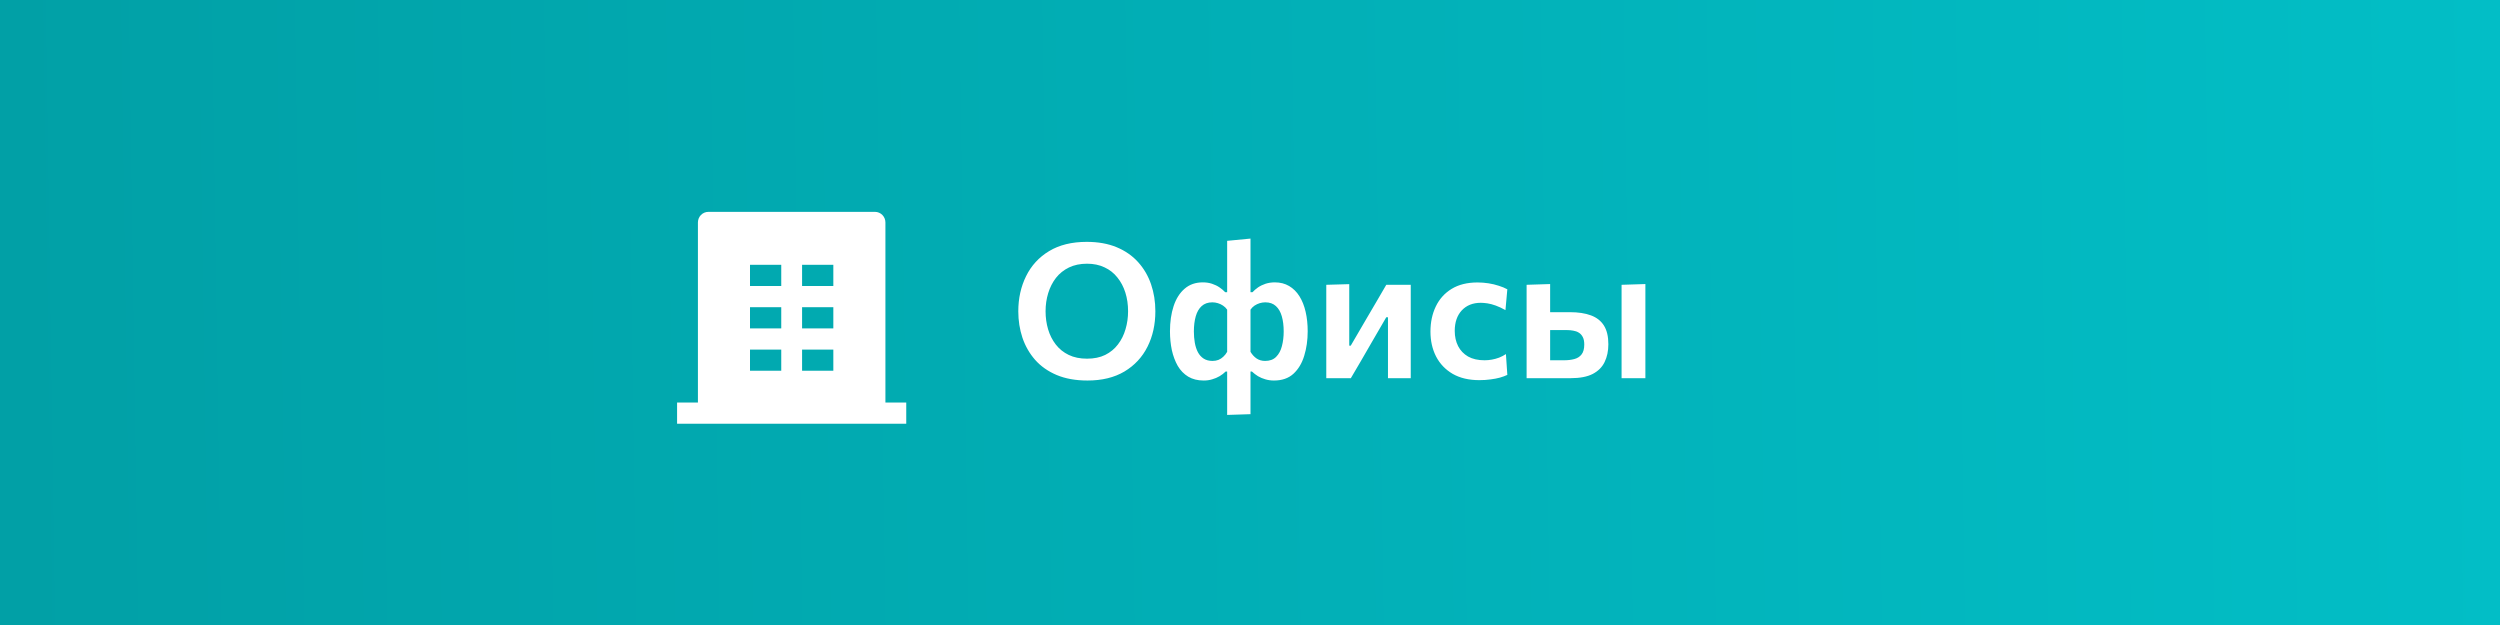
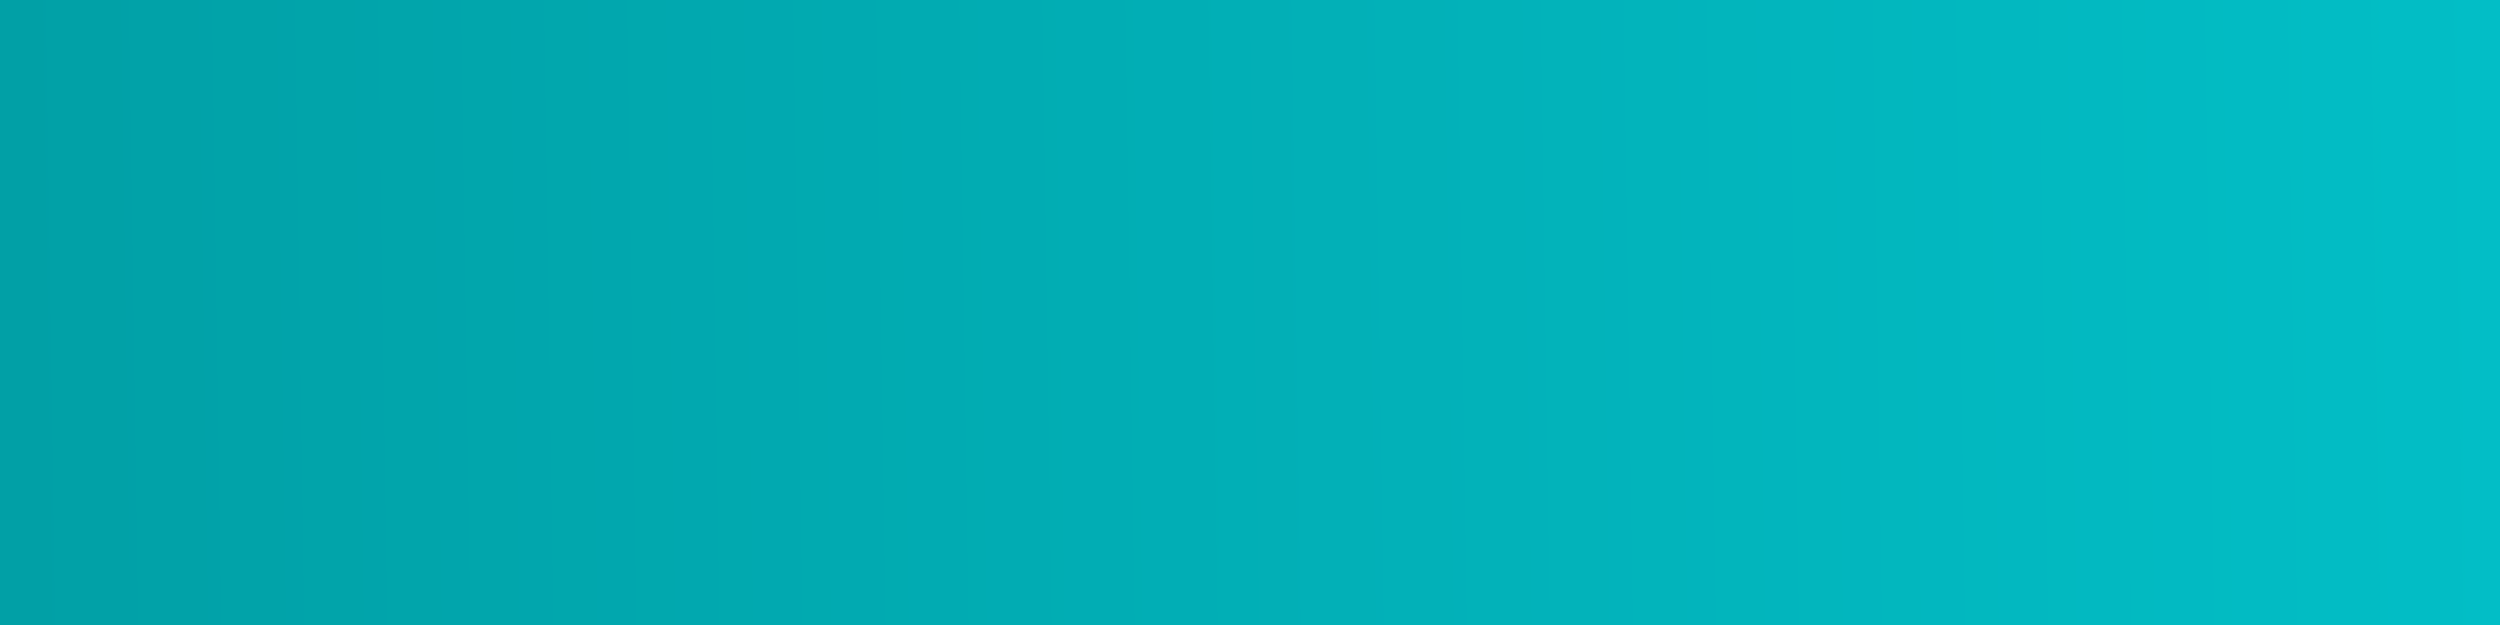
<svg xmlns="http://www.w3.org/2000/svg" width="240" height="60" viewBox="0 0 240 60" fill="none">
  <rect x="0" y="0" width="240" height="60" fill="#333333" stroke="none" />
  <rect width="240" height="60" fill="url(#paint0_linear_623_16)" />
-   <path d="M104.398 36.53C103.264 36.53 102.277 36.353 101.437 35.999C100.603 35.645 99.913 35.159 99.367 34.541C98.827 33.923 98.422 33.215 98.152 32.417C97.888 31.619 97.756 30.776 97.756 29.888C97.756 28.646 98.005 27.521 98.503 26.513C99.001 25.499 99.736 24.698 100.708 24.11C101.686 23.516 102.892 23.219 104.326 23.219C105.418 23.219 106.375 23.39 107.197 23.732C108.019 24.074 108.706 24.551 109.258 25.163C109.81 25.775 110.224 26.483 110.5 27.287C110.776 28.091 110.914 28.955 110.914 29.879C110.914 31.151 110.662 32.288 110.158 33.29C109.654 34.292 108.916 35.084 107.944 35.666C106.972 36.242 105.79 36.53 104.398 36.53ZM104.353 34.433C105.025 34.433 105.607 34.313 106.099 34.073C106.591 33.827 106.999 33.491 107.323 33.065C107.653 32.633 107.896 32.144 108.052 31.598C108.214 31.052 108.295 30.479 108.295 29.879C108.295 29.237 108.208 28.64 108.034 28.088C107.86 27.536 107.605 27.053 107.269 26.639C106.939 26.219 106.528 25.895 106.036 25.667C105.55 25.433 104.989 25.316 104.353 25.316C103.699 25.316 103.123 25.436 102.625 25.676C102.127 25.916 101.71 26.249 101.374 26.675C101.044 27.101 100.795 27.59 100.627 28.142C100.459 28.688 100.375 29.267 100.375 29.879C100.375 30.491 100.456 31.07 100.618 31.616C100.78 32.162 101.026 32.648 101.356 33.074C101.686 33.5 102.1 33.833 102.598 34.073C103.096 34.313 103.681 34.433 104.353 34.433ZM117.807 39.833C117.807 39.203 117.807 38.582 117.807 37.97C117.807 37.358 117.807 36.692 117.807 35.972V35.666H117.663C117.495 35.834 117.3 35.984 117.078 36.116C116.862 36.242 116.628 36.341 116.376 36.413C116.13 36.491 115.857 36.53 115.557 36.53C114.981 36.53 114.486 36.407 114.072 36.161C113.658 35.909 113.322 35.564 113.064 35.126C112.812 34.682 112.623 34.178 112.497 33.614C112.377 33.044 112.317 32.441 112.317 31.805C112.317 30.899 112.434 30.092 112.668 29.384C112.902 28.676 113.253 28.121 113.721 27.719C114.189 27.311 114.771 27.107 115.467 27.107C115.791 27.107 116.088 27.152 116.358 27.242C116.628 27.332 116.868 27.449 117.078 27.593C117.288 27.737 117.468 27.89 117.618 28.052H117.807V27.422C117.807 26.684 117.807 25.958 117.807 25.244C117.807 24.524 117.807 23.816 117.807 23.12L120.048 22.904C120.048 23.612 120.048 24.338 120.048 25.082C120.048 25.826 120.048 26.606 120.048 27.422V28.052H120.237C120.387 27.89 120.564 27.737 120.768 27.593C120.978 27.449 121.218 27.332 121.488 27.242C121.764 27.152 122.064 27.107 122.388 27.107C122.904 27.107 123.36 27.224 123.756 27.458C124.152 27.692 124.482 28.019 124.746 28.439C125.01 28.859 125.208 29.357 125.34 29.933C125.472 30.503 125.538 31.127 125.538 31.805C125.538 32.651 125.427 33.434 125.205 34.154C124.989 34.868 124.644 35.444 124.17 35.882C123.696 36.314 123.072 36.53 122.298 36.53C122.004 36.53 121.728 36.491 121.47 36.413C121.218 36.341 120.984 36.242 120.768 36.116C120.558 35.984 120.363 35.834 120.183 35.666H120.048V35.972C120.048 36.656 120.048 37.295 120.048 37.889C120.048 38.483 120.048 39.107 120.048 39.761L117.807 39.833ZM116.403 34.649C116.607 34.649 116.796 34.616 116.97 34.55C117.144 34.478 117.3 34.376 117.438 34.244C117.582 34.112 117.705 33.956 117.807 33.776V29.726C117.699 29.57 117.567 29.441 117.411 29.339C117.261 29.237 117.096 29.159 116.916 29.105C116.742 29.051 116.565 29.024 116.385 29.024C115.965 29.024 115.623 29.144 115.359 29.384C115.101 29.618 114.912 29.945 114.792 30.365C114.672 30.785 114.612 31.271 114.612 31.823C114.612 32.201 114.642 32.561 114.702 32.903C114.762 33.245 114.861 33.548 114.999 33.812C115.137 34.07 115.32 34.274 115.548 34.424C115.782 34.574 116.067 34.649 116.403 34.649ZM121.452 34.649C121.896 34.649 122.247 34.52 122.505 34.262C122.769 33.998 122.955 33.653 123.063 33.227C123.177 32.795 123.234 32.327 123.234 31.823C123.234 31.271 123.174 30.785 123.054 30.365C122.934 29.945 122.745 29.618 122.487 29.384C122.229 29.144 121.89 29.024 121.47 29.024C121.29 29.024 121.11 29.051 120.93 29.105C120.756 29.159 120.591 29.237 120.435 29.339C120.285 29.441 120.156 29.57 120.048 29.726V33.776C120.21 34.046 120.405 34.259 120.633 34.415C120.867 34.571 121.14 34.649 121.452 34.649ZM127.323 36.305C127.323 35.651 127.323 35.024 127.323 34.424C127.323 33.818 127.323 33.143 127.323 32.399V31.499C127.323 30.923 127.323 30.404 127.323 29.942C127.323 29.48 127.323 29.039 127.323 28.619C127.323 28.199 127.323 27.773 127.323 27.341L129.528 27.278C129.528 27.68 129.528 28.079 129.528 28.475C129.528 28.871 129.528 29.291 129.528 29.735C129.528 30.173 129.528 30.662 129.528 31.202V33.182H129.672L131.157 30.635C131.487 30.083 131.811 29.531 132.129 28.979C132.453 28.421 132.771 27.875 133.083 27.341H135.432C135.432 27.773 135.432 28.199 135.432 28.619C135.432 29.039 135.432 29.48 135.432 29.942C135.432 30.404 135.432 30.923 135.432 31.499V32.399C135.432 33.143 135.432 33.818 135.432 34.424C135.432 35.024 135.432 35.651 135.432 36.305H133.245C133.245 35.669 133.245 35.054 133.245 34.46C133.245 33.86 133.245 33.197 133.245 32.471V30.455H133.083L131.625 32.966C131.301 33.53 130.977 34.091 130.653 34.649C130.329 35.207 130.005 35.759 129.681 36.305H127.323ZM142.013 36.494C141.011 36.494 140.159 36.293 139.457 35.891C138.761 35.483 138.23 34.928 137.864 34.226C137.504 33.524 137.324 32.726 137.324 31.832C137.324 30.932 137.495 30.128 137.837 29.42C138.179 28.706 138.683 28.145 139.349 27.737C140.021 27.323 140.852 27.116 141.842 27.116C142.196 27.116 142.547 27.143 142.895 27.197C143.243 27.251 143.57 27.329 143.876 27.431C144.188 27.527 144.464 27.641 144.704 27.773L144.524 29.771C144.182 29.579 143.867 29.432 143.579 29.33C143.297 29.228 143.036 29.159 142.796 29.123C142.556 29.087 142.34 29.069 142.148 29.069C141.392 29.069 140.786 29.312 140.33 29.798C139.88 30.284 139.655 30.941 139.655 31.769C139.655 32.315 139.763 32.801 139.979 33.227C140.195 33.647 140.513 33.98 140.933 34.226C141.359 34.466 141.887 34.586 142.517 34.586C142.751 34.586 142.985 34.565 143.219 34.523C143.453 34.481 143.684 34.418 143.912 34.334C144.14 34.244 144.359 34.13 144.569 33.992L144.704 35.99C144.5 36.086 144.263 36.173 143.993 36.251C143.729 36.323 143.432 36.38 143.102 36.422C142.772 36.47 142.409 36.494 142.013 36.494ZM146.554 36.305C146.554 35.651 146.554 35.024 146.554 34.424C146.554 33.818 146.554 33.143 146.554 32.399V31.499C146.554 30.923 146.554 30.404 146.554 29.942C146.554 29.48 146.554 29.039 146.554 28.619C146.554 28.199 146.554 27.773 146.554 27.341L148.813 27.269C148.813 27.881 148.813 28.475 148.813 29.051C148.813 29.627 148.813 30.245 148.813 30.905C148.813 31.577 148.813 32.204 148.813 32.786C148.813 33.368 148.813 33.968 148.813 34.586H150.154C150.514 34.586 150.841 34.547 151.135 34.469C151.429 34.391 151.66 34.244 151.828 34.028C152.002 33.806 152.089 33.488 152.089 33.074C152.089 32.774 152.041 32.534 151.945 32.354C151.849 32.168 151.72 32.027 151.558 31.931C151.402 31.835 151.225 31.772 151.027 31.742C150.835 31.706 150.64 31.688 150.442 31.688H148.516L147.958 29.969C148.312 29.969 148.747 29.969 149.263 29.969C149.779 29.969 150.262 29.969 150.712 29.969C151.51 29.969 152.182 30.071 152.728 30.275C153.28 30.479 153.697 30.806 153.979 31.256C154.261 31.706 154.402 32.303 154.402 33.047C154.402 33.695 154.282 34.265 154.042 34.757C153.808 35.243 153.427 35.624 152.899 35.9C152.371 36.17 151.666 36.305 150.784 36.305C149.926 36.305 149.14 36.305 148.426 36.305C147.712 36.305 147.088 36.305 146.554 36.305ZM155.671 36.305C155.671 35.657 155.671 35.03 155.671 34.424C155.671 33.818 155.671 33.143 155.671 32.399V31.499C155.671 30.923 155.671 30.404 155.671 29.942C155.671 29.474 155.671 29.033 155.671 28.619C155.671 28.199 155.671 27.773 155.671 27.341L157.957 27.269C157.957 27.707 157.957 28.139 157.957 28.565C157.957 28.991 157.957 29.441 157.957 29.915C157.957 30.383 157.957 30.911 157.957 31.499V32.399C157.957 33.143 157.957 33.818 157.957 34.424C157.957 35.03 157.957 35.657 157.957 36.305H155.671Z" fill="white" />
-   <path d="M85 38.644H87V40.678H65V38.644H67V21.356C67 21.086 67.105 20.827 67.293 20.637C67.48 20.446 67.735 20.339 68 20.339H84C84.265 20.339 84.52 20.446 84.707 20.637C84.895 20.827 85 21.086 85 21.356V38.644ZM72 29.491V31.525H75V29.491H72ZM72 25.424V27.457H75V25.424H72ZM72 33.559V35.593H75V33.559H72ZM77 33.559V35.593H80V33.559H77ZM77 29.491V31.525H80V29.491H77ZM77 25.424V27.457H80V25.424H77Z" fill="white" />
  <defs>
    <linearGradient id="paint0_linear_623_16" x1="0.96" y1="36.129" x2="240.043" y2="32.557" gradientUnits="userSpaceOnUse">
      <stop stop-color="#01A0A6" />
      <stop offset="1" stop-color="#02BEC6" />
    </linearGradient>
  </defs>
</svg>